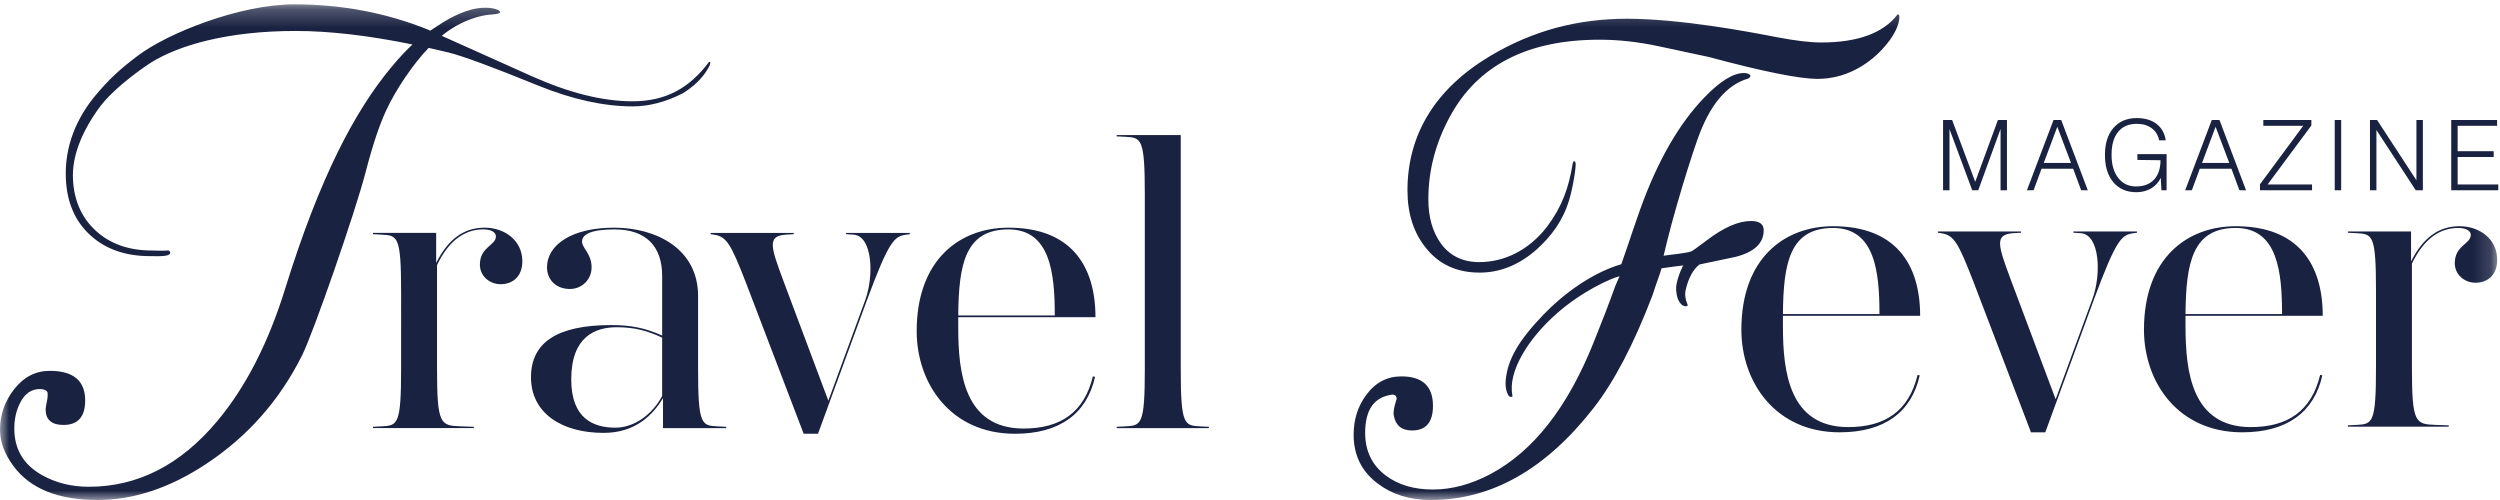
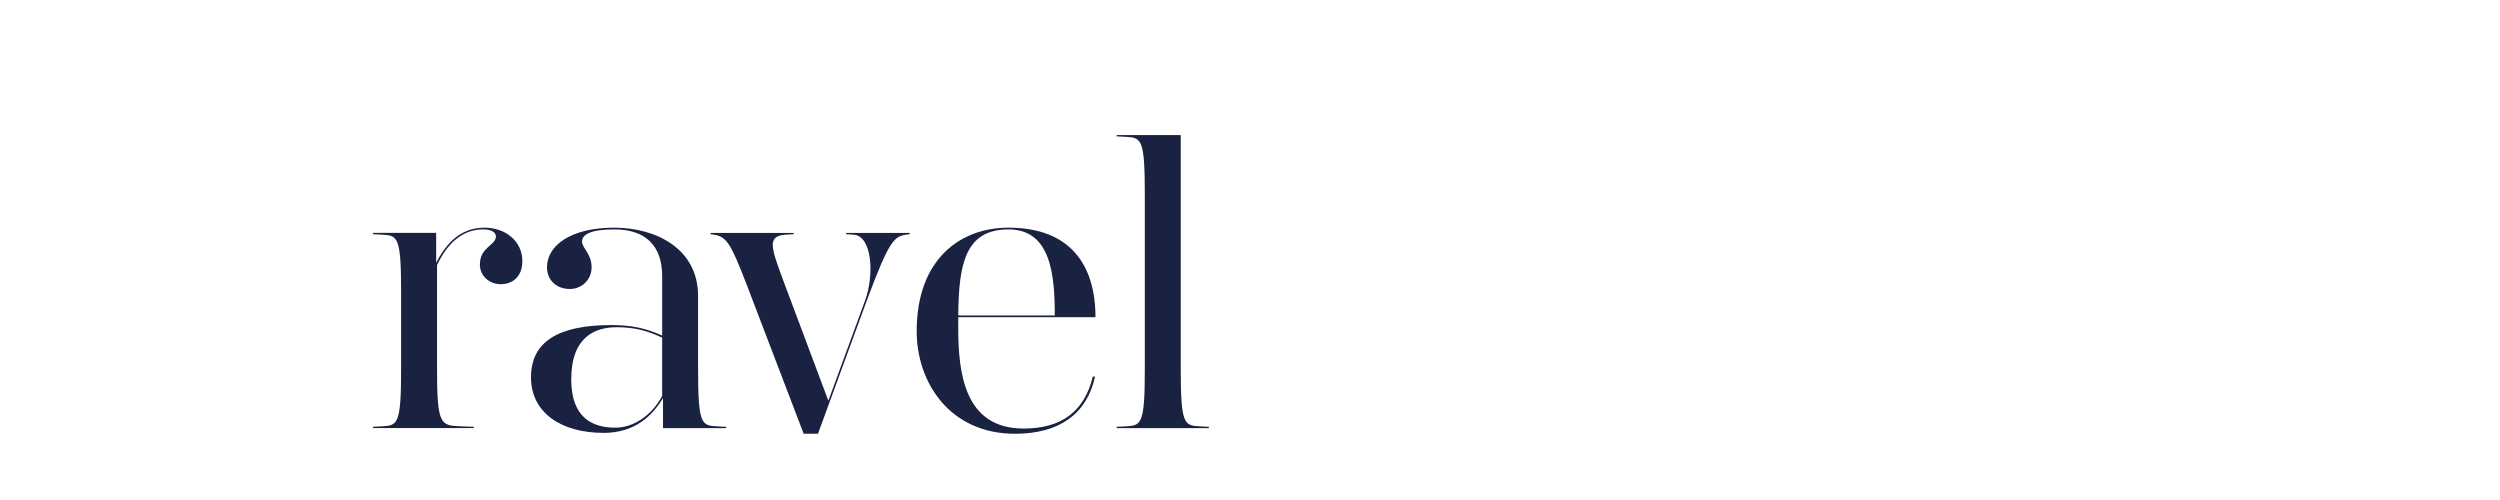
<svg xmlns="http://www.w3.org/2000/svg" xmlns:xlink="http://www.w3.org/1999/xlink" width="135" height="27" viewBox="0 0 135 27">
  <defs>
-     <path id="prefix__a" d="M0.009 0.234L134.849 0.234 134.849 26.991 0.009 26.991z" />
-   </defs>
+     </defs>
  <g fill="none" fill-rule="evenodd">
    <path fill="#1A2241" d="M26.78 12.765c0 .492-.866.562-.866 1.525 0 .611.514 1.057 1.122 1.057.561 0 1.17-.33 1.17-1.245 0-1.103-.936-1.808-2.035-1.808-1.122 0-1.963.61-2.618 1.902v-1.62H20.14v.07l.468.024c.865.048 1.052.07 1.052 3.123V19.9c0 3.052-.187 3.076-1.052 3.123l-.468.023v.071h5.447v-.07l-.701-.024c-1.1-.047-1.286-.07-1.286-3.123v-5.587c.654-1.362 1.52-1.926 2.501-1.926.514 0 .678.212.678.377zm4.067 7.723c0-2.3 1.285-2.818 2.454-2.818.959 0 1.66.189 2.455.564v3.146c-.515.986-1.496 1.714-2.525 1.714-1.192 0-2.384-.493-2.384-2.606zm8.368 2.63v-.07l-.467-.024c-.865-.047-1.052-.07-1.052-3.123v-3.92c0-2.536-2.244-3.687-4.535-3.687-2.338 0-3.623.963-3.623 2.137 0 .68.49 1.174 1.238 1.174.632 0 1.17-.493 1.17-1.174 0-.728-.515-1.033-.515-1.385 0-.376.444-.658 1.753-.658 1.707 0 2.572.917 2.572 2.513v3.217c-.912-.4-1.637-.564-2.759-.564-2.875 0-4.324.916-4.324 2.818 0 1.924 1.636 3.004 3.927 3.004 1.73 0 2.665-.986 3.202-1.878v1.62h3.413zm4.185.305h.771l2.642-7.207c1.215-3.288 1.496-3.451 2.127-3.546l.188-.023v-.07H45.69v.07l.397.023c1.029.07 1.122 2.207.631 3.546l-1.987 5.423-2.43-6.48c-.679-1.832-.89-2.419.14-2.489l.42-.023v-.07h-4.488v.07l.164.023c.7.095.935.517 1.73 2.559l3.132 8.194zm15.732-3.076l-.117-.022c-.467 1.947-1.753 2.816-3.74 2.816-3.202 0-3.53-3.004-3.53-5.447v-.564h7.41c0-2.793-1.332-4.836-4.698-4.836-2.618 0-4.956 1.715-4.956 5.589 0 2.817 1.824 5.54 5.307 5.54 2.407 0 3.88-1.08 4.324-3.076zm-4.675-7.959c2.268 0 2.501 2.395 2.501 4.648h-5.213c.024-2.769.374-4.648 2.712-4.648zm9.303-5.094H60.3v.07l.468.023c.865.048 1.052.071 1.052 3.124v9.39c0 3.052-.187 3.076-1.052 3.123l-.467.023v.071h4.979v-.07l-.468-.024c-.865-.047-1.052-.07-1.052-3.123V7.294z" />
    <mask id="prefix__b" fill="#fff">
      <use xlink:href="#prefix__a" />
    </mask>
-     <path fill="#1A2241" d="M103.665 20.27l-.116-.025c-.469 1.95-1.754 2.818-3.741 2.818-3.203 0-3.53-3.006-3.53-5.447v-.563h7.41c0-2.794-1.332-4.837-4.699-4.837-2.617 0-4.955 1.714-4.955 5.588 0 2.818 1.823 5.541 5.307 5.541 2.408 0 3.88-1.08 4.324-3.076zm-4.676-7.96c2.269 0 2.502 2.395 2.502 4.648h-5.213c.023-2.77.374-4.648 2.711-4.648zm10.684 11.035h.772l2.641-7.208c1.216-3.287 1.496-3.451 2.127-3.545l.187-.024v-.07h-3.436v.07l.397.024c1.028.07 1.123 2.207.632 3.545l-1.988 5.423-2.431-6.48c-.678-1.831-.888-2.418.14-2.488l.422-.024v-.07h-4.489v.07l.164.024c.7.094.934.515 1.73 2.559l3.132 8.194zm15.733-3.076l-.118-.024c-.467 1.95-1.753 2.818-3.74 2.818-3.202 0-3.53-3.006-3.53-5.447v-.563h7.41c0-2.794-1.331-4.837-4.698-4.837-2.618 0-4.956 1.714-4.956 5.588 0 2.818 1.823 5.541 5.307 5.541 2.407 0 3.88-1.08 4.325-3.076zm-4.676-7.96c2.267 0 2.501 2.396 2.501 4.65h-5.213c.023-2.771.375-4.65 2.712-4.65zm12.693.377c0 .493-.865.563-.865 1.526 0 .61.515 1.056 1.122 1.056.561 0 1.169-.328 1.169-1.244 0-1.104-.935-1.808-2.033-1.808-1.122 0-1.965.61-2.619 1.902v-1.62h-3.413v.07l.467.024c.866.047 1.053.07 1.053 3.123v4.108c0 3.052-.187 3.075-1.053 3.122l-.467.024v.07h5.448v-.07l-.702-.024c-1.098-.047-1.286-.07-1.286-3.122v-5.588c.654-1.362 1.52-1.925 2.501-1.925.514 0 .678.21.678.376zM38.286 3.345C37.19 4.817 35.88 5.47 34.155 5.47c-1.608 0-3.425-.453-5.45-1.36-2.03-.907-3.641-1.63-4.85-2.175 1.108-.917 2.244-1.113 2.537-1.139.169-.014.644-.036.612-.151-.031-.115-.343-.216-.723-.228-.704-.024-1.489.262-2.354.786-.272.176-.5.324-.693.452l-.14-.063C20.833.686 18.435.234 15.905.234c-2.98 0-6.853 1.56-8.463 2.774-.922.696-1.534 1.232-2.38 2.257-1.14 1.432-1.57 2.937-1.505 4.387.056 1.28.496 2.297 1.32 3.05.823.753 1.896 1.129 3.219 1.129.212 0 .701.029.954-.047s.125-.284-.012-.258c-.137.027-.85 0-.85 0-1.23 0-2.233-.353-3.008-1.06-.775-.706-1.189-1.644-1.24-2.813-.05-1.15.403-2.404 1.361-3.76C6.214 4.61 8.167 3.37 8.167 3.37c1.488-.918 4.088-1.698 7.801-1.698 1.832 0 3.937.246 6.306.73-.279.257-.675.658-1.205 1.303-1.908 2.32-3.788 5.831-5.653 11.83-.915 2.968-2.145 5.372-3.69 7.21-1.976 2.36-4.288 3.54-6.932 3.54-.94 0-1.786-.212-2.54-.637-.988-.56-1.482-1.396-1.482-2.506 0-.511.103-.972.313-1.385.246-.497.602-.748 1.069-.748.209 0 .344.056.406.167.024.11.018.265-.02.461-.051.245-.077.4-.077.462 0 .566.322.848.966.848.78 0 1.17-.44 1.17-1.321 0-1.067-.636-1.6-1.91-1.6-.767 0-1.407.33-1.92.985C.258 21.666 0 22.395 0 23.195c0 .662.241 1.317.723 1.967C1.626 26.388 3.141 27 5.267 27c1.953 0 3.914-.652 5.88-1.957 2.212-1.465 3.953-3.415 5.174-5.872.61-1.226 2.86-7.71 3.413-9.84.45-1.737.816-2.71 1.113-3.356.527-1.147 1.483-2.544 2.3-3.39.35.078.705.16 1.067.248.765.188 2.375.782 4.831 1.781 1.854.754 3.561 1.131 5.123 1.131.874 0 1.775-.235 2.7-.705.843-.516 1.266-1.11 1.454-1.511.067-.167.027-.202-.036-.184M102.566.922c0 .373-.242 1.02-.96 1.777-.717.758-1.924 1.576-3.492 1.561-.966-.009-2.907-.393-5.825-1.18l-2.71-.58c-1.1-.237-2.17-.356-3.21-.356-3.895 0-6.591 1.392-8.088 4.178-.766 1.417-1.15 2.898-1.15 4.439 0 .946.217 1.728.65 2.35.494.696 1.193 1.043 2.096 1.043 1.348 0 2.673-.631 3.661-1.91.795-1.053 1.183-2.103 1.388-3.424.015-.099.11-.175.152-.036.05.165-.133 1.318-.34 2.006-.344 1.138-.952 1.953-1.779 2.699-.94.822-1.96 1.232-3.061 1.232-1.224 0-2.188-.442-2.892-1.324-.668-.82-1.003-1.858-1.003-3.116 0-3.02 1.506-5.471 4.412-7.225 2.338-1.405 4.782-2.044 7.442-2.044 2.892.006 6.486.684 8.105.999.989.188 1.78.283 2.375.283 1.991 0 3.369-.508 4.136-1.521.062 0 .093.05.093.15zM95.24 12.438c0 .695-.507 1.173-1.52 1.434-.051.012-.7.149-1.948.409-.347.274-.593.726-.742 1.36-.062.25-.025.53.11.838 0 0-.05.139-.295 0-.218-.175-.304-.439-.334-.82-.03-.382.226-1.033.38-1.327-.127.01-1.168.156-1.168.156-.075.287-.233.67-.492 1.467-1.002 2.619-2.059 4.645-3.172 6.072C83.475 25.342 80.545 27 77.268 27c-1.137 0-2.096-.297-2.874-.89-.867-.654-1.298-1.532-1.298-2.633 0-.816.222-1.527.668-2.132.493-.681 1.13-1.02 1.91-1.02 1.137 0 1.706.529 1.706 1.59 0 .888-.378 1.33-1.131 1.33-.557 0-.885-.265-.983-.799-.038-.176.011-.473.148-.891.018-.078-.018-.243-.224-.247-.981.123-1.472.81-1.472 2.06 0 .992.378 1.766 1.132 2.324.67.494 1.51.742 2.524.742 1.026 0 2.066-.28 3.117-.837 2.301-1.228 4.152-3.586 5.55-7.071.457-1.128.853-2.159 1.187-3.09l.226-.518c-.42.091-2.02.793-3.426 2.043-1.518 1.348-2.614 3.112-2.359 4.396.037.092-.123.093-.17.045-.143-.144-.216-.503-.196-.796.078-1.182.726-2.248 2.053-3.626 1.076-1.117 2.623-2.253 4.194-2.712l.382-1.104c.112-.347.322-.962.632-1.844.939-2.62 2.101-4.644 3.487-6.072.84-.87 1.544-1.304 2.114-1.304.215-.012.526.126.24.298-1.174.336-2.09 1.434-2.745 3.297-.32.907-.692 2.089-1.112 3.541-.408 1.405-.715 2.73-.715 2.73.328-.055 1.187-.129 1.494-.233.063-.021.34-.225.834-.596.915-.697 1.713-1.046 2.393-1.046.457 0 .686.167.686.503z" mask="url(#prefix__b)" />
-     <path fill="#1A2241" d="M104.926 10.274L104.926 6.481 105.415 6.481 106.662 9.819 107.887 6.481 108.376 6.481 108.376 10.274 108.03 10.274 108.03 6.965 106.825 10.274 106.5 10.275 105.273 6.973 105.273 10.274 104.926 10.274M110.362 8.8h1.473l-.74-1.954-.733 1.954zm-.908 1.473l1.436-3.792h.415l1.436 3.793-.36-.002-.429-1.16h-1.709l-.428 1.16-.361.002zM116.718 10.274l-.037-.67c-.116.242-.29.432-.52.57-.232.137-.499.205-.8.205-.523 0-.936-.178-1.239-.536-.303-.357-.455-.85-.455-1.477 0-.622.154-1.11.464-1.463.308-.351.725-.527 1.25-.527.443 0 .8.105 1.074.316.273.211.438.507.495.887h-.359c-.052-.277-.185-.496-.4-.655-.213-.158-.48-.237-.804-.237-.435 0-.77.143-1.006.43-.238.287-.357.702-.357 1.245 0 .524.12.94.359 1.246.238.306.56.46.962.46.418 0 .742-.123.974-.37.23-.247.347-.595.347-1.046l-1.247-.016v-.312h1.577v1.95h-.278M118.909 8.8h1.473l-.74-1.954-.733 1.954zM118 10.273l1.436-3.792h.416l1.435 3.793-.36-.002-.429-1.16h-1.709l-.428 1.16-.36.002zM122.041 10.274L122.039 9.951 124.375 6.793 122.22 6.793 122.22 6.481 124.813 6.481 124.813 6.776 122.451 9.962 124.85 9.962 124.85 10.274 122.041 10.274M126.075 10.274L126.423 10.274 126.423 6.481 126.075 6.481zM127.978 10.274L127.978 6.481 128.363 6.481 130.487 9.735 130.487 6.481 130.835 6.481 130.835 10.274 130.45 10.274 128.327 7.021 128.327 10.274 127.978 10.274M132.366 10.274L132.366 6.481 134.843 6.481 134.843 6.793 132.713 6.793 132.713 8.166 134.659 8.166 134.659 8.478 132.713 8.478 132.713 9.962 134.907 9.962 134.907 10.274 132.366 10.274" />
  </g>
</svg>